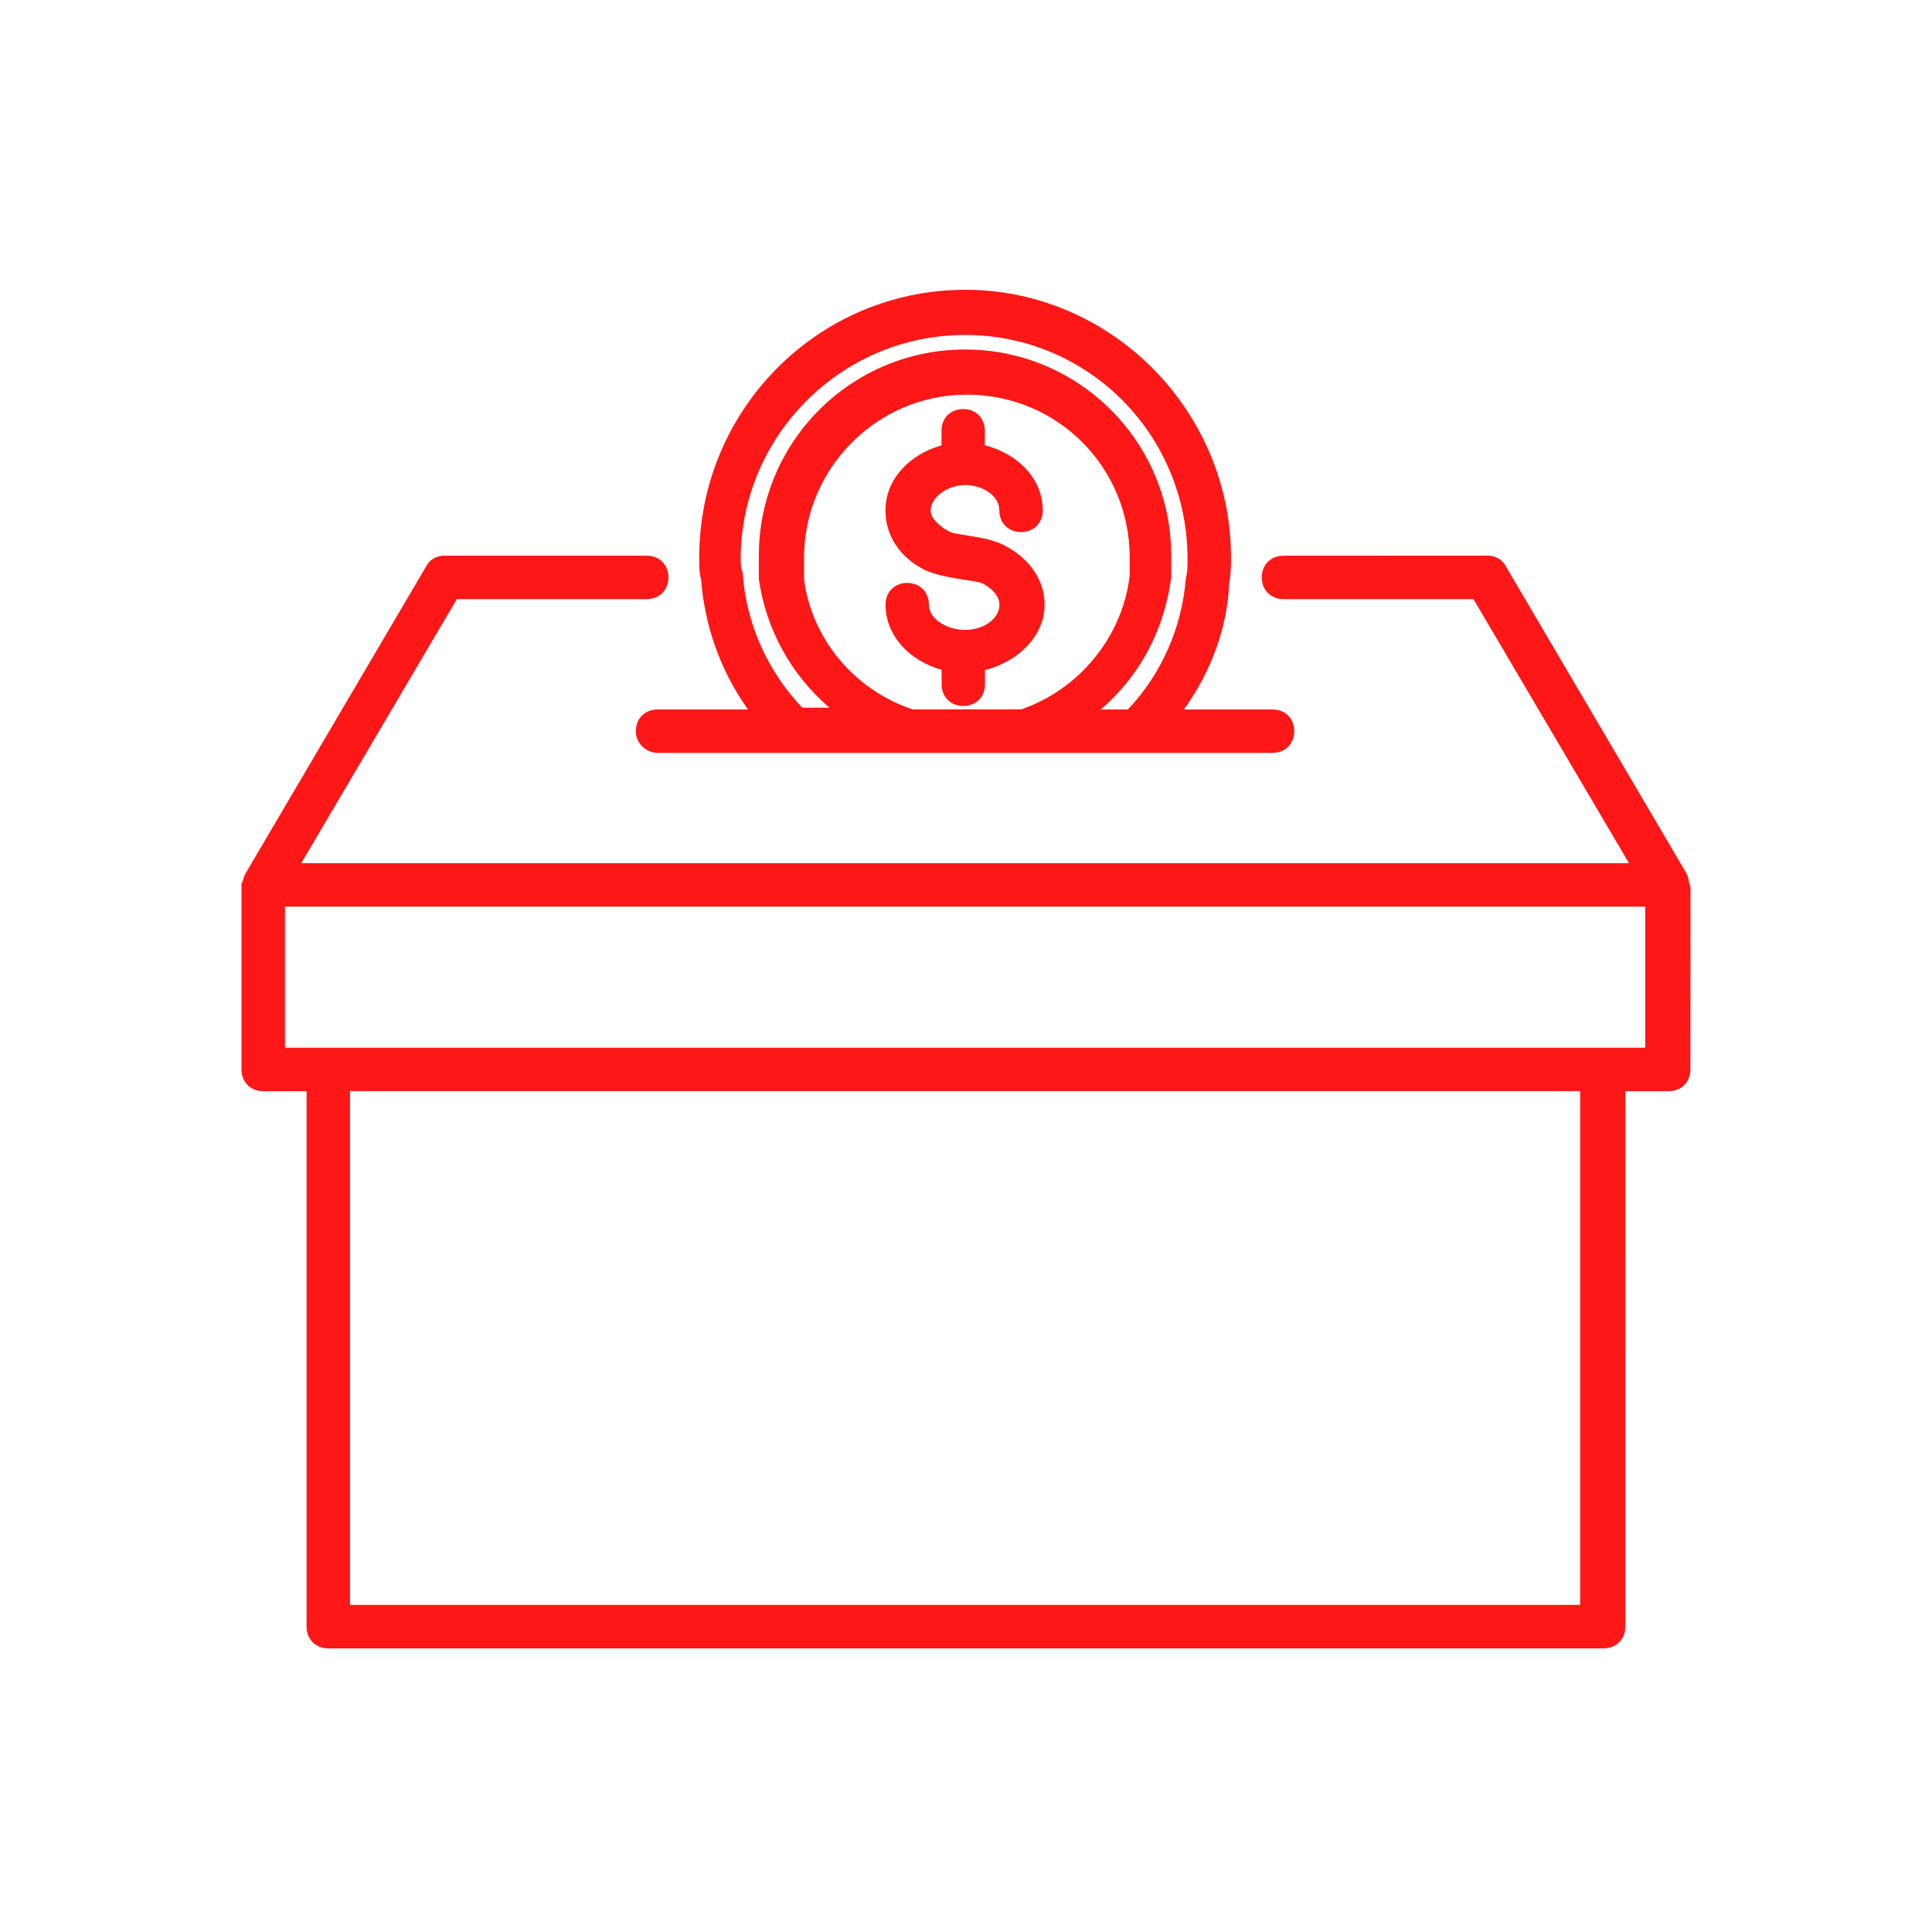
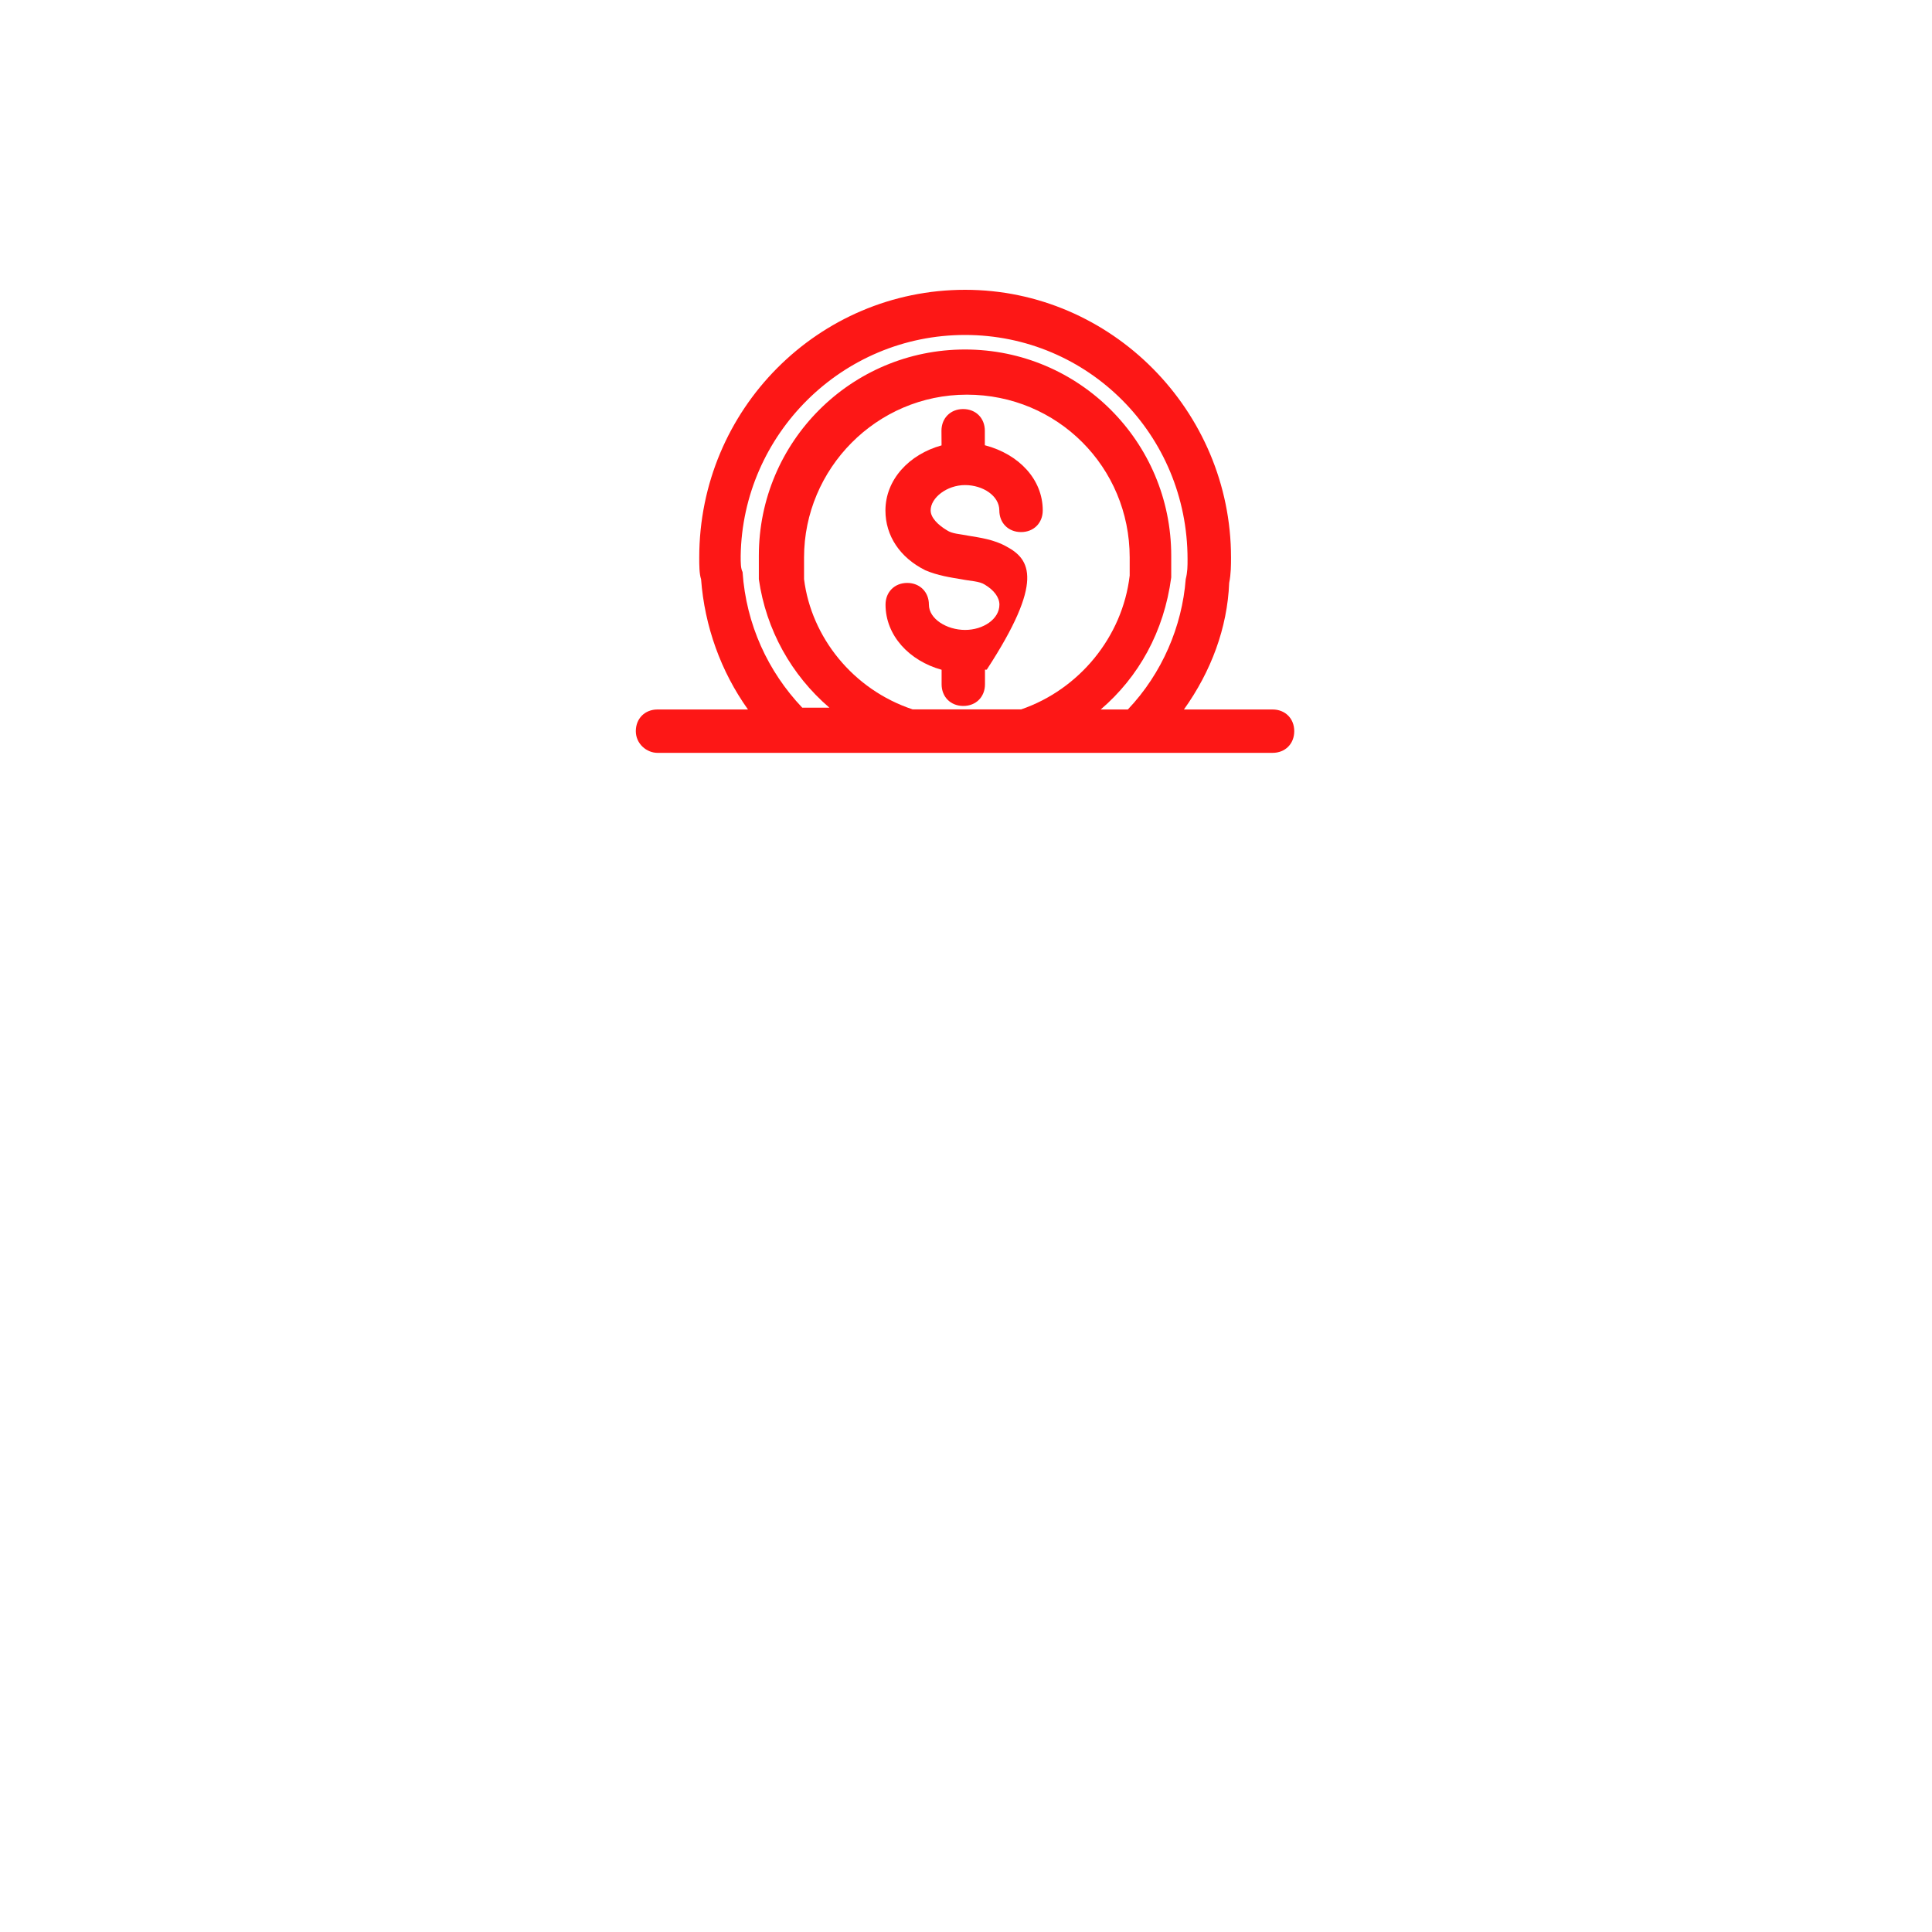
<svg xmlns="http://www.w3.org/2000/svg" width="40" height="40" viewBox="0 0 40 40" fill="none">
-   <path d="M34.924 18.096L31.179 11.729C31.104 11.58 30.953 11.504 30.804 11.504L26.573 11.505C26.311 11.505 26.124 11.693 26.124 11.954C26.124 12.216 26.311 12.404 26.573 12.404H30.506L33.727 17.872H6.236L9.458 12.404H13.39C13.652 12.404 13.839 12.216 13.839 11.954C13.839 11.693 13.652 11.505 13.39 11.505H9.194C9.045 11.505 8.894 11.58 8.82 11.731L5.075 18.098C5.037 18.172 5.037 18.247 5 18.285V18.323V22.143C5 22.405 5.187 22.592 5.449 22.592H6.347V33.678C6.347 33.94 6.535 34.128 6.797 34.128H33.201C33.462 34.128 33.65 33.94 33.65 33.678L33.651 22.591H34.549C34.811 22.591 34.998 22.403 34.998 22.142L35 18.358C34.962 18.284 34.962 18.171 34.924 18.096ZM32.715 33.228H7.247V22.59H32.715V33.228ZM33.164 21.692H5.9V18.77H34.063V21.692H33.164Z" fill="#FD1716" />
-   <path d="M20.43 13.864C21.105 13.677 21.628 13.153 21.628 12.515C21.628 12.028 21.328 11.579 20.841 11.317C20.579 11.168 20.279 11.13 20.054 11.092C19.867 11.054 19.718 11.054 19.605 10.979C19.418 10.867 19.268 10.717 19.268 10.567C19.268 10.305 19.605 10.043 19.979 10.043C20.354 10.043 20.69 10.268 20.69 10.567C20.69 10.829 20.878 11.016 21.14 11.016C21.401 11.016 21.589 10.829 21.589 10.567C21.589 9.93 21.102 9.405 20.39 9.218V8.918C20.39 8.656 20.203 8.469 19.941 8.469C19.68 8.469 19.492 8.656 19.492 8.918L19.494 9.221C18.819 9.408 18.332 9.932 18.332 10.57C18.332 11.093 18.632 11.544 19.156 11.806C19.418 11.918 19.679 11.955 19.905 11.993C20.092 12.031 20.279 12.031 20.392 12.106C20.579 12.218 20.692 12.368 20.692 12.518C20.692 12.818 20.355 13.042 19.981 13.042C19.606 13.042 19.232 12.817 19.232 12.518C19.232 12.257 19.044 12.069 18.783 12.069C18.521 12.069 18.334 12.257 18.334 12.518C18.334 13.155 18.821 13.68 19.495 13.867V14.167C19.495 14.429 19.682 14.616 19.944 14.616C20.206 14.616 20.393 14.429 20.393 14.167V13.864L20.43 13.864Z" fill="#FD1716" />
+   <path d="M20.43 13.864C21.628 12.028 21.328 11.579 20.841 11.317C20.579 11.168 20.279 11.13 20.054 11.092C19.867 11.054 19.718 11.054 19.605 10.979C19.418 10.867 19.268 10.717 19.268 10.567C19.268 10.305 19.605 10.043 19.979 10.043C20.354 10.043 20.69 10.268 20.69 10.567C20.69 10.829 20.878 11.016 21.14 11.016C21.401 11.016 21.589 10.829 21.589 10.567C21.589 9.93 21.102 9.405 20.39 9.218V8.918C20.39 8.656 20.203 8.469 19.941 8.469C19.68 8.469 19.492 8.656 19.492 8.918L19.494 9.221C18.819 9.408 18.332 9.932 18.332 10.57C18.332 11.093 18.632 11.544 19.156 11.806C19.418 11.918 19.679 11.955 19.905 11.993C20.092 12.031 20.279 12.031 20.392 12.106C20.579 12.218 20.692 12.368 20.692 12.518C20.692 12.818 20.355 13.042 19.981 13.042C19.606 13.042 19.232 12.817 19.232 12.518C19.232 12.257 19.044 12.069 18.783 12.069C18.521 12.069 18.334 12.257 18.334 12.518C18.334 13.155 18.821 13.68 19.495 13.867V14.167C19.495 14.429 19.682 14.616 19.944 14.616C20.206 14.616 20.393 14.429 20.393 14.167V13.864L20.43 13.864Z" fill="#FD1716" />
  <path d="M15.486 14.689H13.613C13.351 14.689 13.164 14.876 13.164 15.138C13.164 15.4 13.388 15.587 13.613 15.587H16.422H16.46H21.18H21.218H26.347C26.609 15.587 26.796 15.4 26.796 15.138C26.796 14.876 26.609 14.689 26.347 14.689H24.512C25.074 13.902 25.411 13.003 25.449 12.067C25.487 11.88 25.487 11.693 25.487 11.543C25.487 8.509 23.014 6 19.982 6C16.948 6 14.477 8.472 14.477 11.543C14.477 11.693 14.477 11.88 14.515 11.992C14.588 12.965 14.924 13.902 15.486 14.689ZM16.647 11.991V11.542C16.647 9.707 18.145 8.171 20.018 8.171C21.891 8.171 23.389 9.669 23.389 11.542V11.729V11.916C23.24 13.189 22.34 14.276 21.142 14.687H18.895C17.658 14.276 16.797 13.191 16.647 11.991ZM19.98 6.935C22.527 6.935 24.587 8.995 24.587 11.578C24.587 11.727 24.587 11.84 24.549 11.991C24.474 12.965 24.062 13.94 23.351 14.689H22.789C23.576 14.014 24.1 13.078 24.249 11.954V11.767V11.505C24.249 9.145 22.338 7.236 19.98 7.236C17.621 7.236 15.711 9.147 15.711 11.505V11.767V11.992C15.861 13.041 16.386 13.978 17.172 14.652H16.61C15.899 13.903 15.448 12.929 15.374 11.843C15.335 11.768 15.335 11.656 15.335 11.507C15.374 8.995 17.433 6.935 19.98 6.935Z" fill="#FD1716" />
</svg>